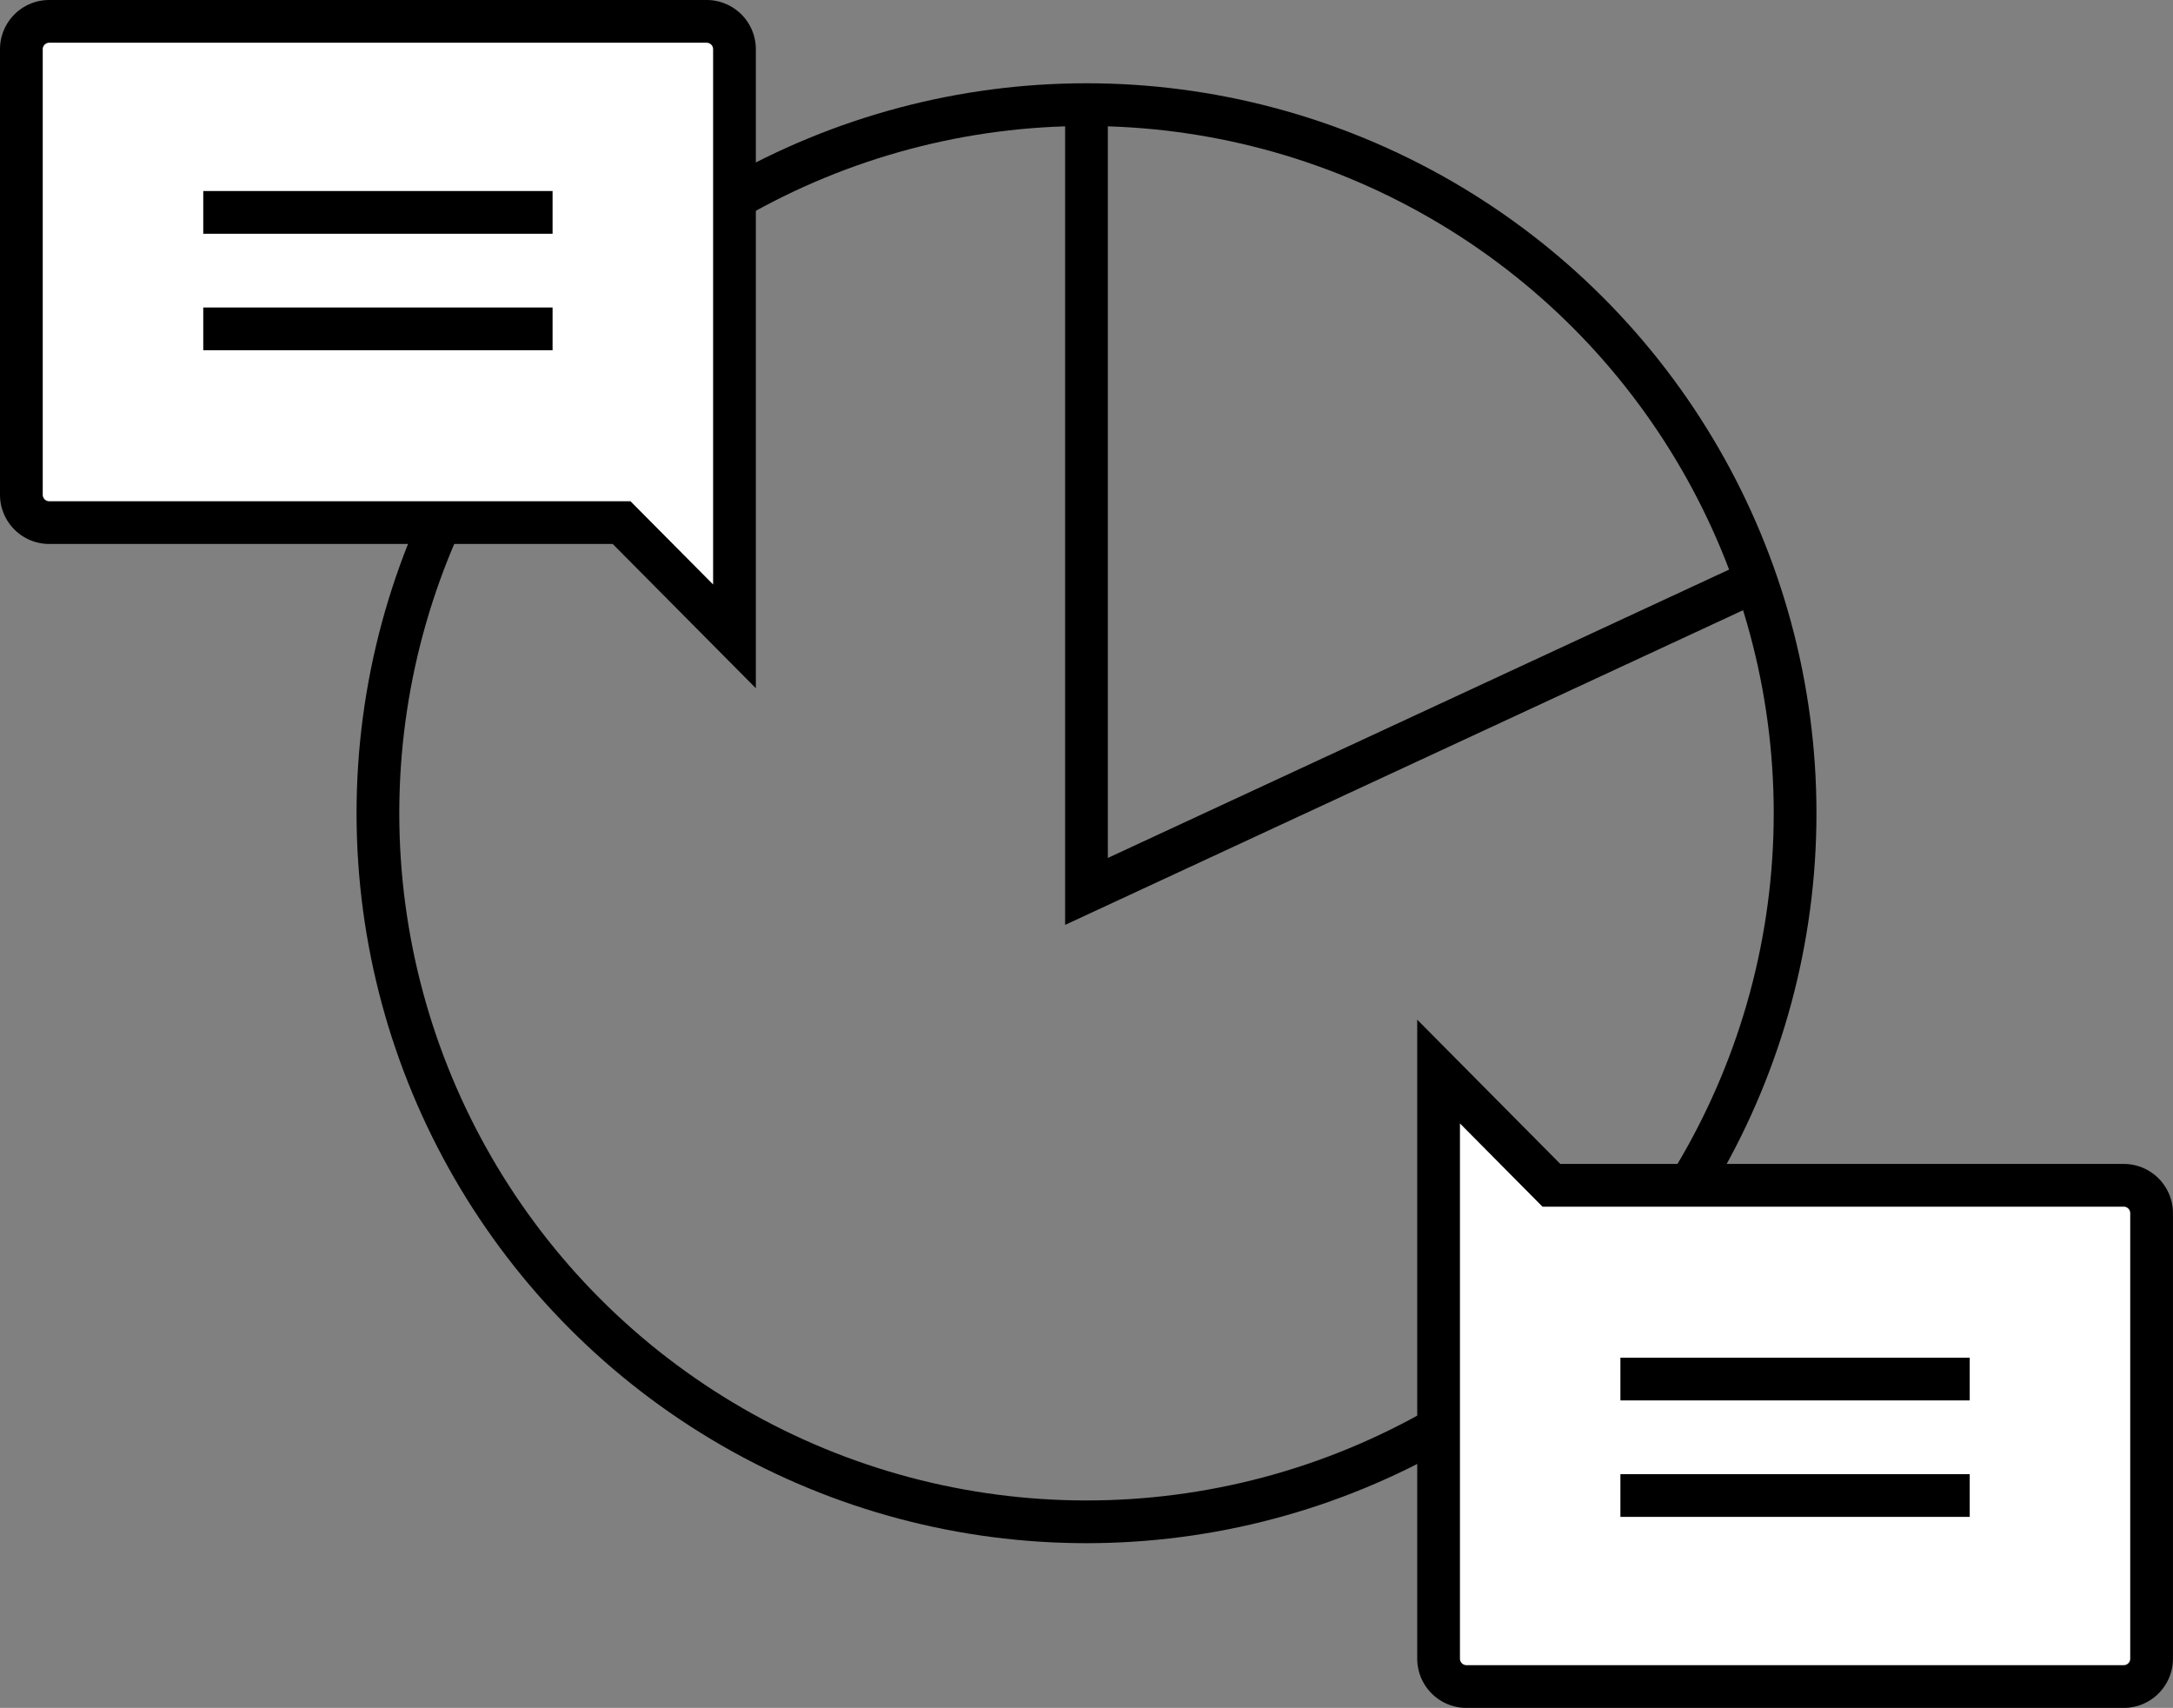
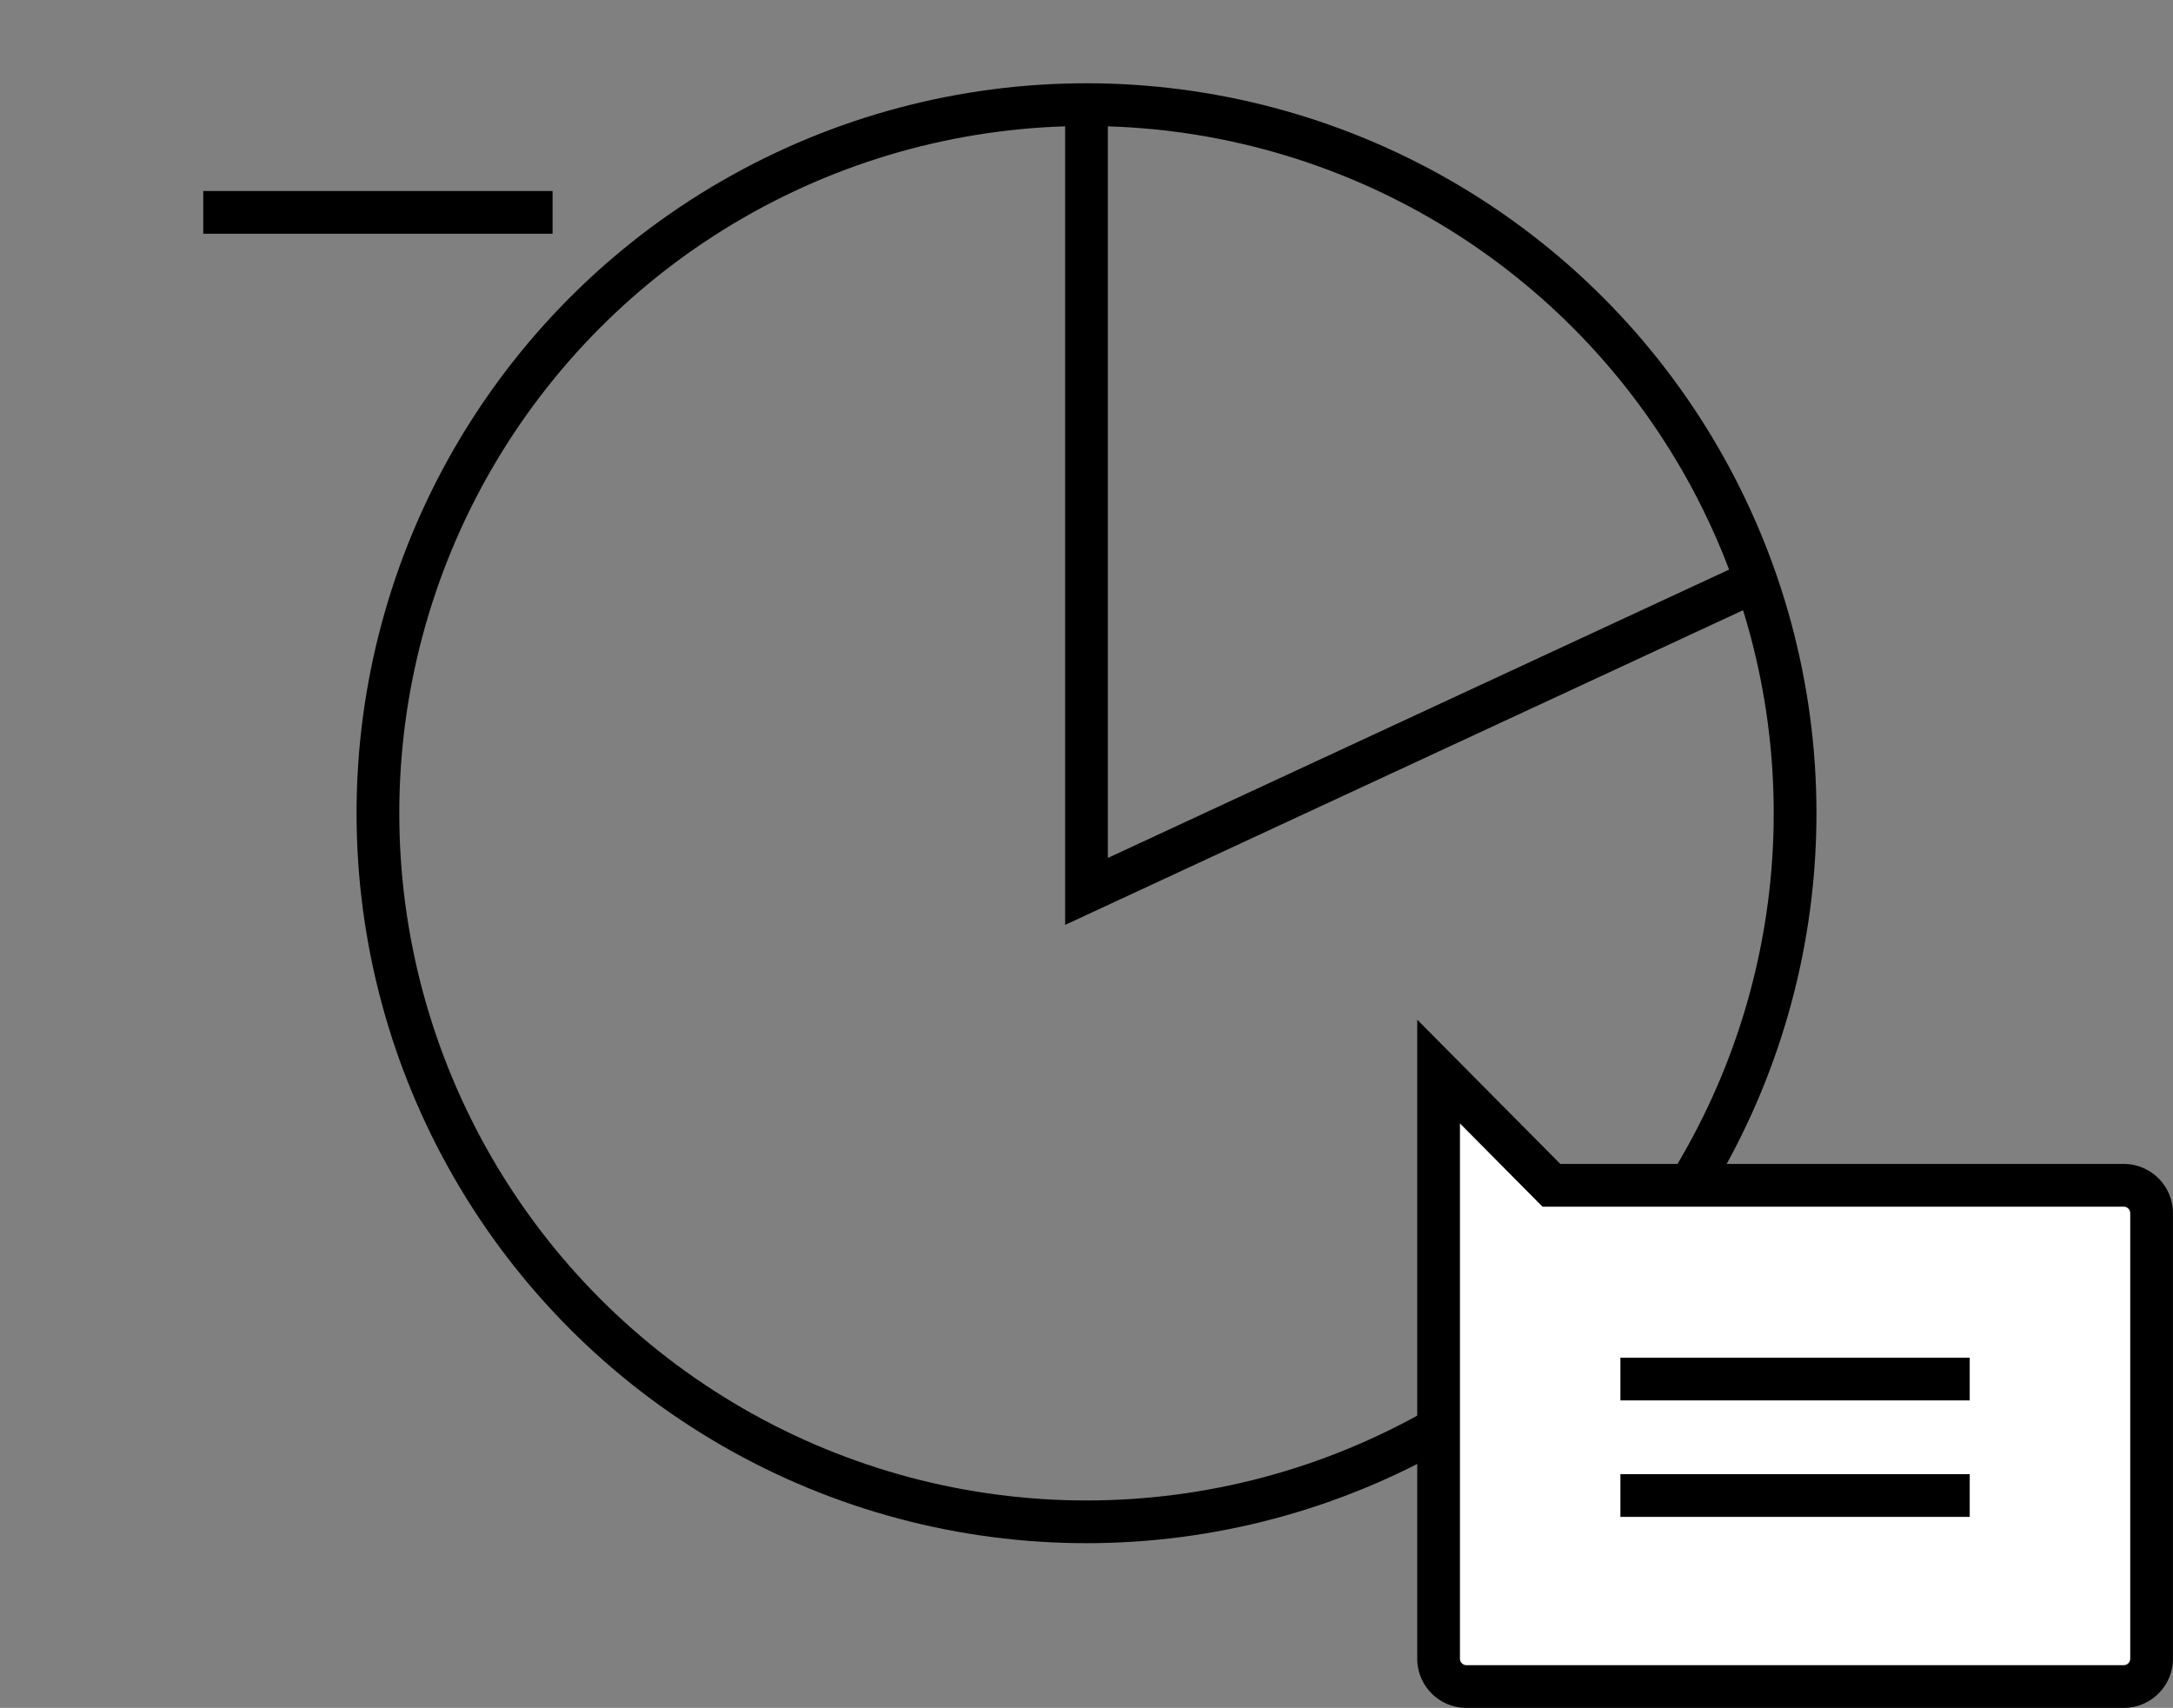
<svg xmlns="http://www.w3.org/2000/svg" width="152.561" height="119.906" viewBox="0 0 152.561 119.906">
  <rect x="0" y="0" width="152.561" height="119.906" fill="#808080" stroke="none" />
  <g id="service_icon_08" transform="translate(76.281 59.953)">
    <g id="グループ_2546" data-name="グループ 2546" transform="translate(-74.781 -58.453)">
      <circle id="楕円形_1099" data-name="楕円形 1099" cx="49.748" cy="49.748" r="49.748" transform="translate(25.033 5.846)" fill="none" stroke="#000" stroke-miterlimit="10" stroke-width="3" />
      <path id="パス_3270" data-name="パス 3270" d="M76.28,7.346V62.583l47-21.815" transform="translate(-1.5 -1.5)" fill="none" stroke="#000" stroke-miterlimit="10" stroke-width="3" />
      <g id="グループ_2544" data-name="グループ 2544" transform="translate(-1.5 -1.5)">
-         <path id="パス_3271" data-name="パス 3271" d="M3.458,36.69H43.641l7.925,7.986V3.458A1.958,1.958,0,0,0,49.608,1.5H3.458A1.957,1.957,0,0,0,1.5,3.458V34.733A1.957,1.957,0,0,0,3.458,36.69Z" fill="#fff" stroke="#000" stroke-miterlimit="10" stroke-width="3" />
        <line id="線_737" data-name="線 737" x1="24.525" transform="translate(14.27 14.911)" fill="#fff" stroke="#000" stroke-miterlimit="10" stroke-width="3" />
-         <line id="線_738" data-name="線 738" x1="24.525" transform="translate(14.27 23.088)" fill="#fff" stroke="#000" stroke-miterlimit="10" stroke-width="3" />
      </g>
      <g id="グループ_2545" data-name="グループ 2545" transform="translate(-1.5 -1.5)">
        <path id="パス_3272" data-name="パス 3272" d="M149.1,83.216H108.92L101,75.23v41.218a1.958,1.958,0,0,0,1.958,1.958H149.1a1.958,1.958,0,0,0,1.958-1.958V85.173A1.958,1.958,0,0,0,149.1,83.216Z" fill="#fff" stroke="#000" stroke-miterlimit="10" stroke-width="3" />
        <line id="線_739" data-name="線 739" x2="24.525" transform="translate(113.765 104.995)" fill="#fff" stroke="#000" stroke-miterlimit="10" stroke-width="3" />
        <line id="線_740" data-name="線 740" x2="24.525" transform="translate(113.765 96.818)" fill="#fff" stroke="#000" stroke-miterlimit="10" stroke-width="3" />
      </g>
    </g>
  </g>
</svg>